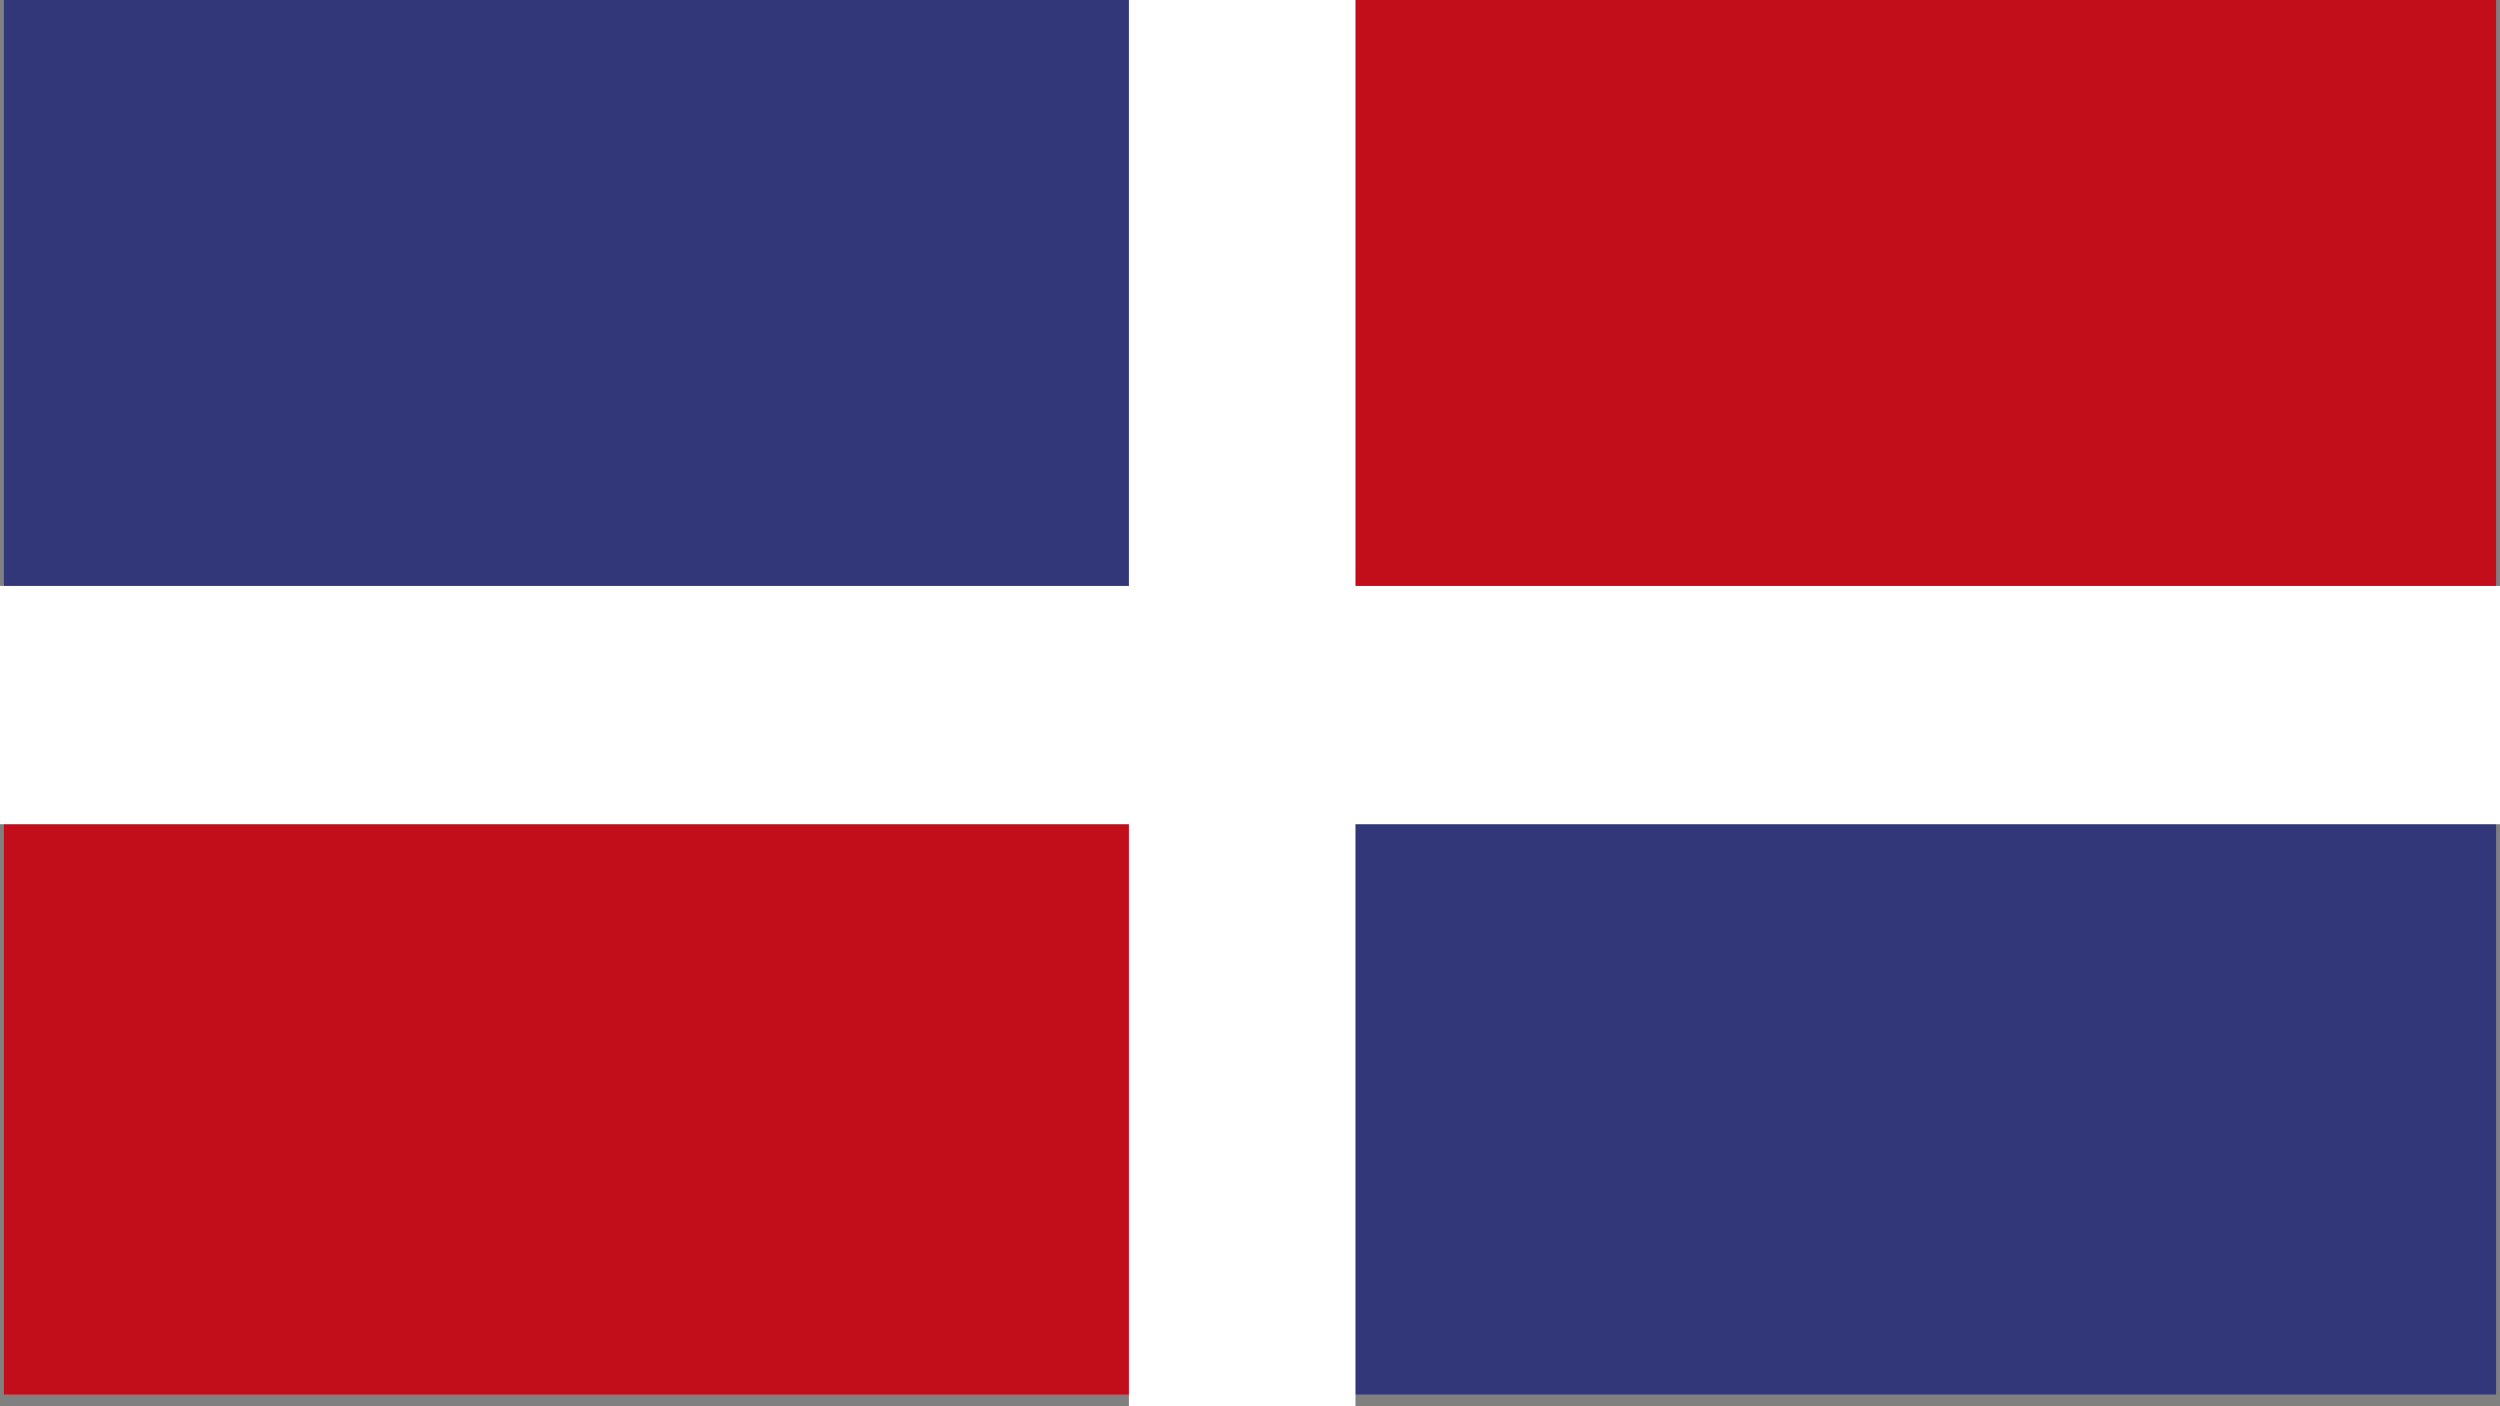
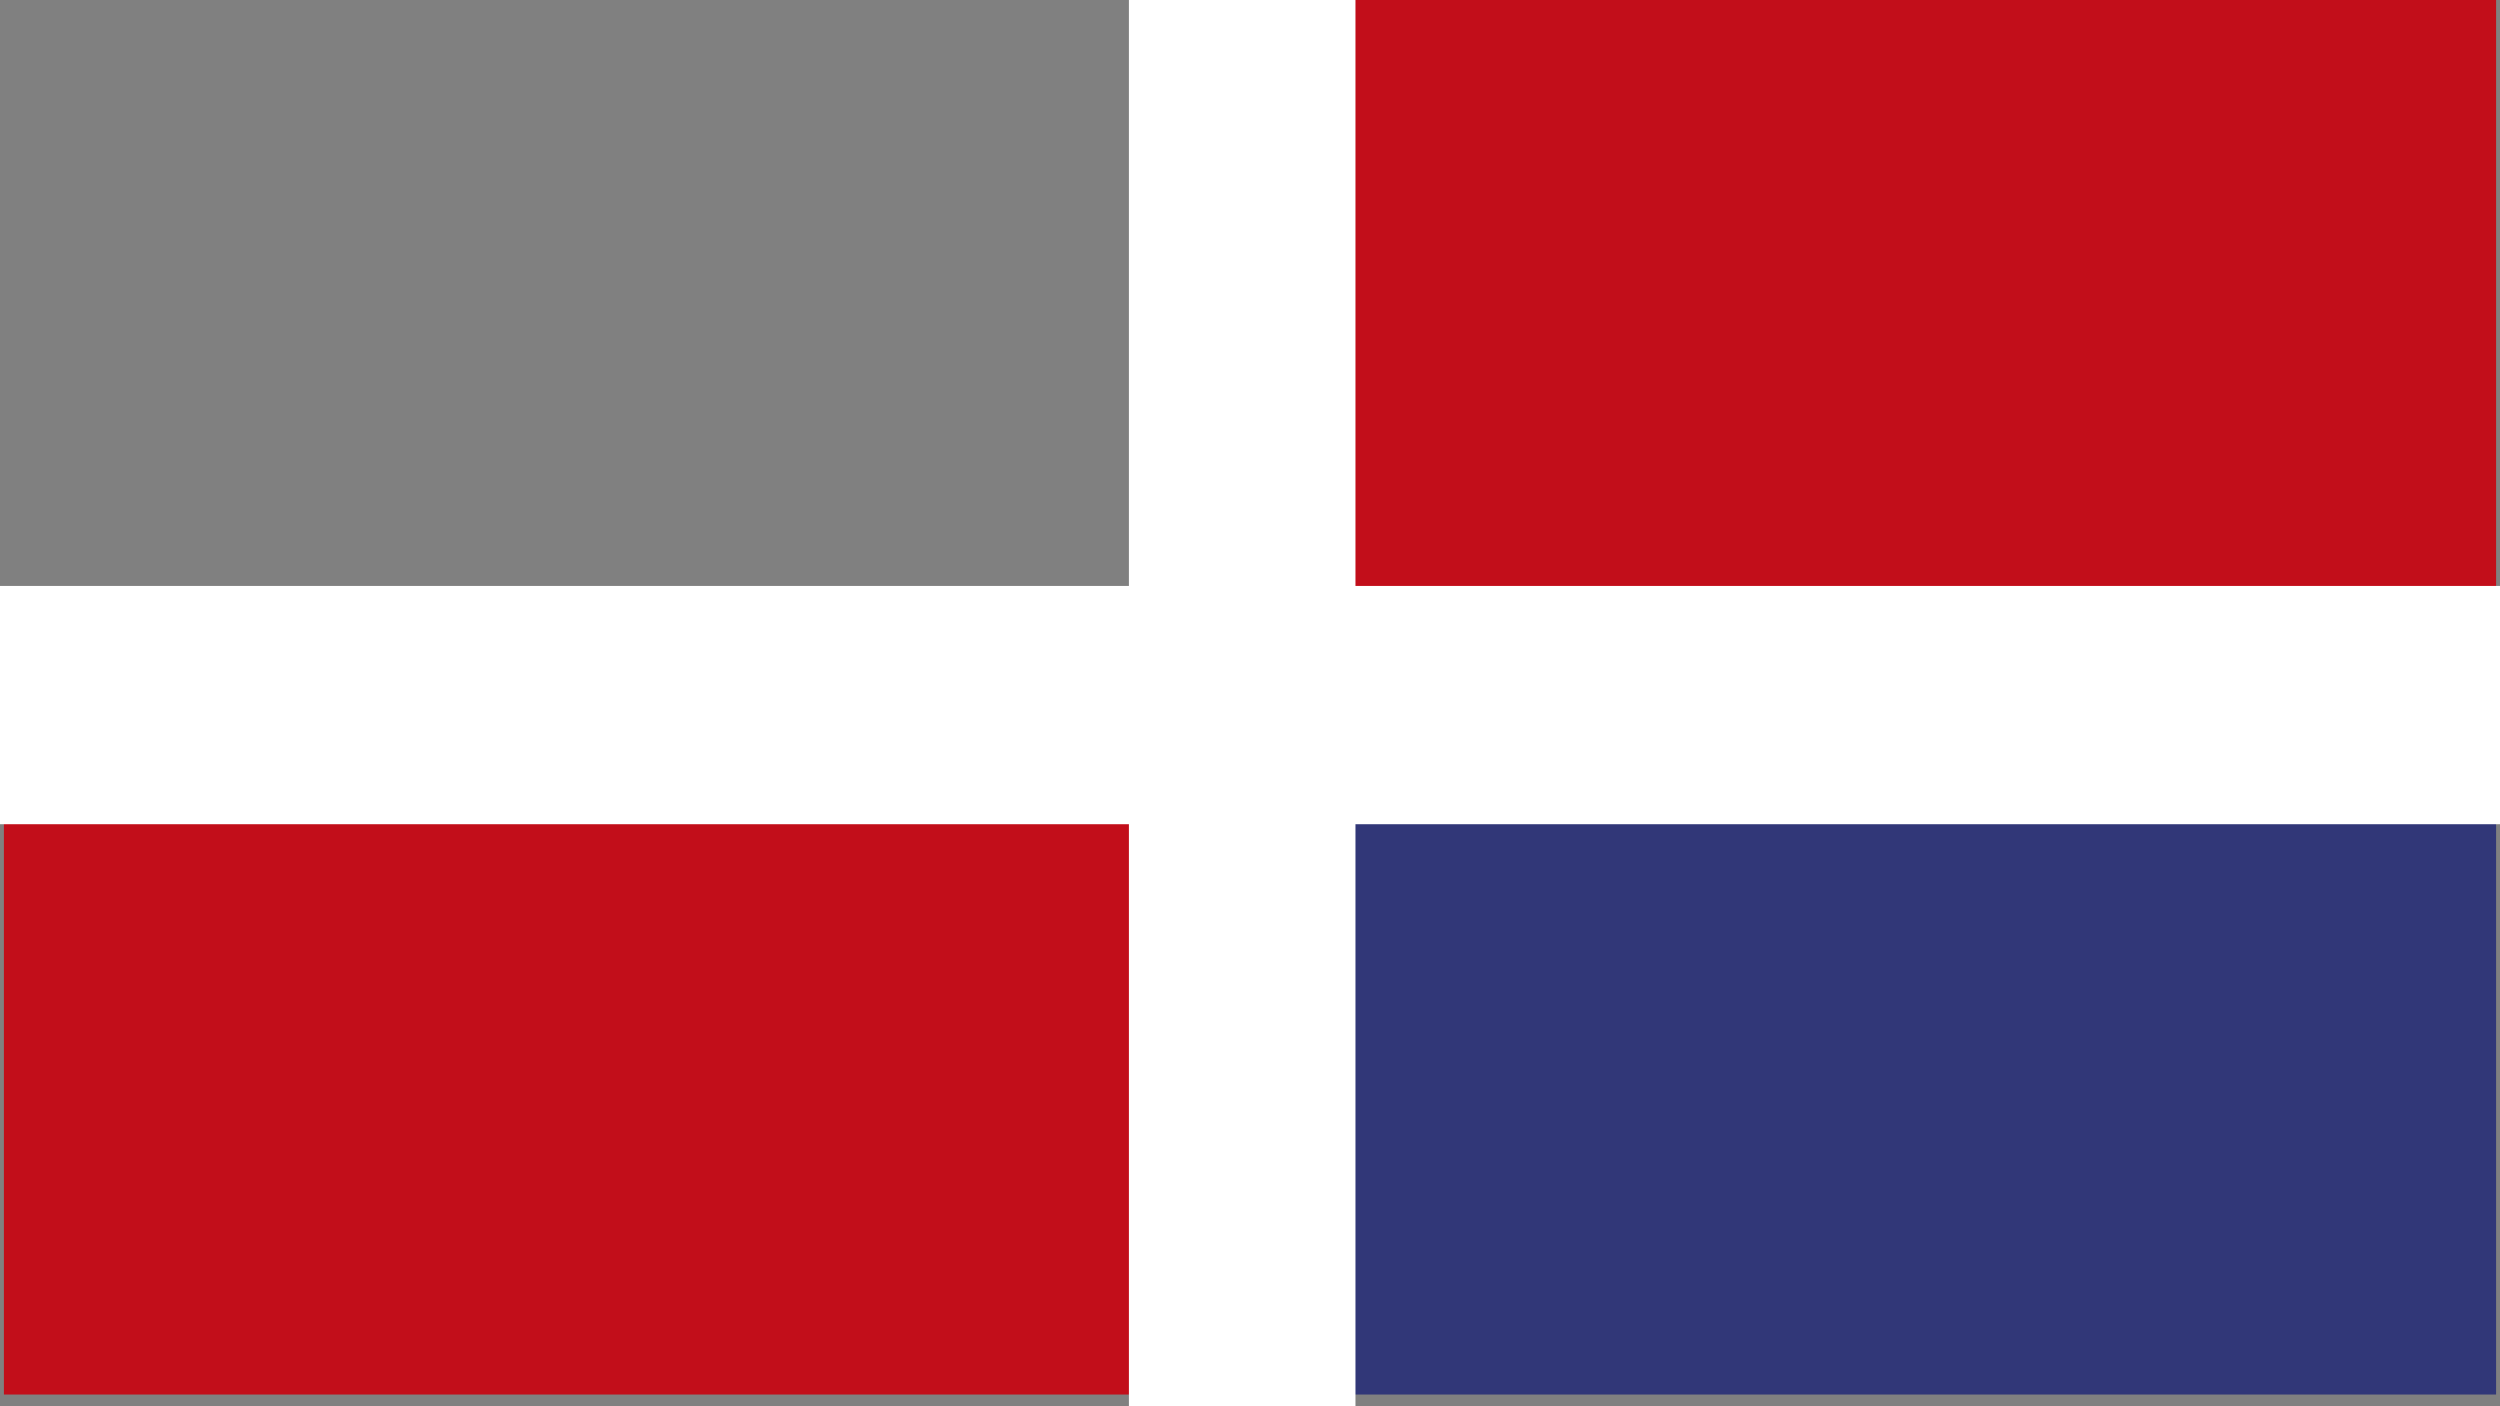
<svg xmlns="http://www.w3.org/2000/svg" version="1.1" id="Layer_1" x="0px" y="0px" width="64" height="36" viewBox="0 0 64 36" style="enable-background:new 0 0 64 36;" xml:space="preserve">
  <rect x="0" y="0" width="64" height="36" fill="#808080" stroke="none" />
  <style type="text/css">
	.st0{fill:#C20E1A;}
	.st1{fill:#313778;}
	.st2{fill:#FFFFFF;}
</style>
  <path class="st0" d="M63.9,0H34.5v16.7h29.4V0z" />
  <path class="st1" d="M63.9,19H34.5v16.7h29.4V19z" />
-   <path class="st1" d="M29.5,0H0.1v16.7h29.4V0z" />
  <path class="st0" d="M29.5,19H0.1v16.7h29.4V19z" />
  <path class="st2" d="M64,15H34.7V0h-5.8v15H0v6.1h28.9V36h5.8V21.1H64V15z" />
</svg>